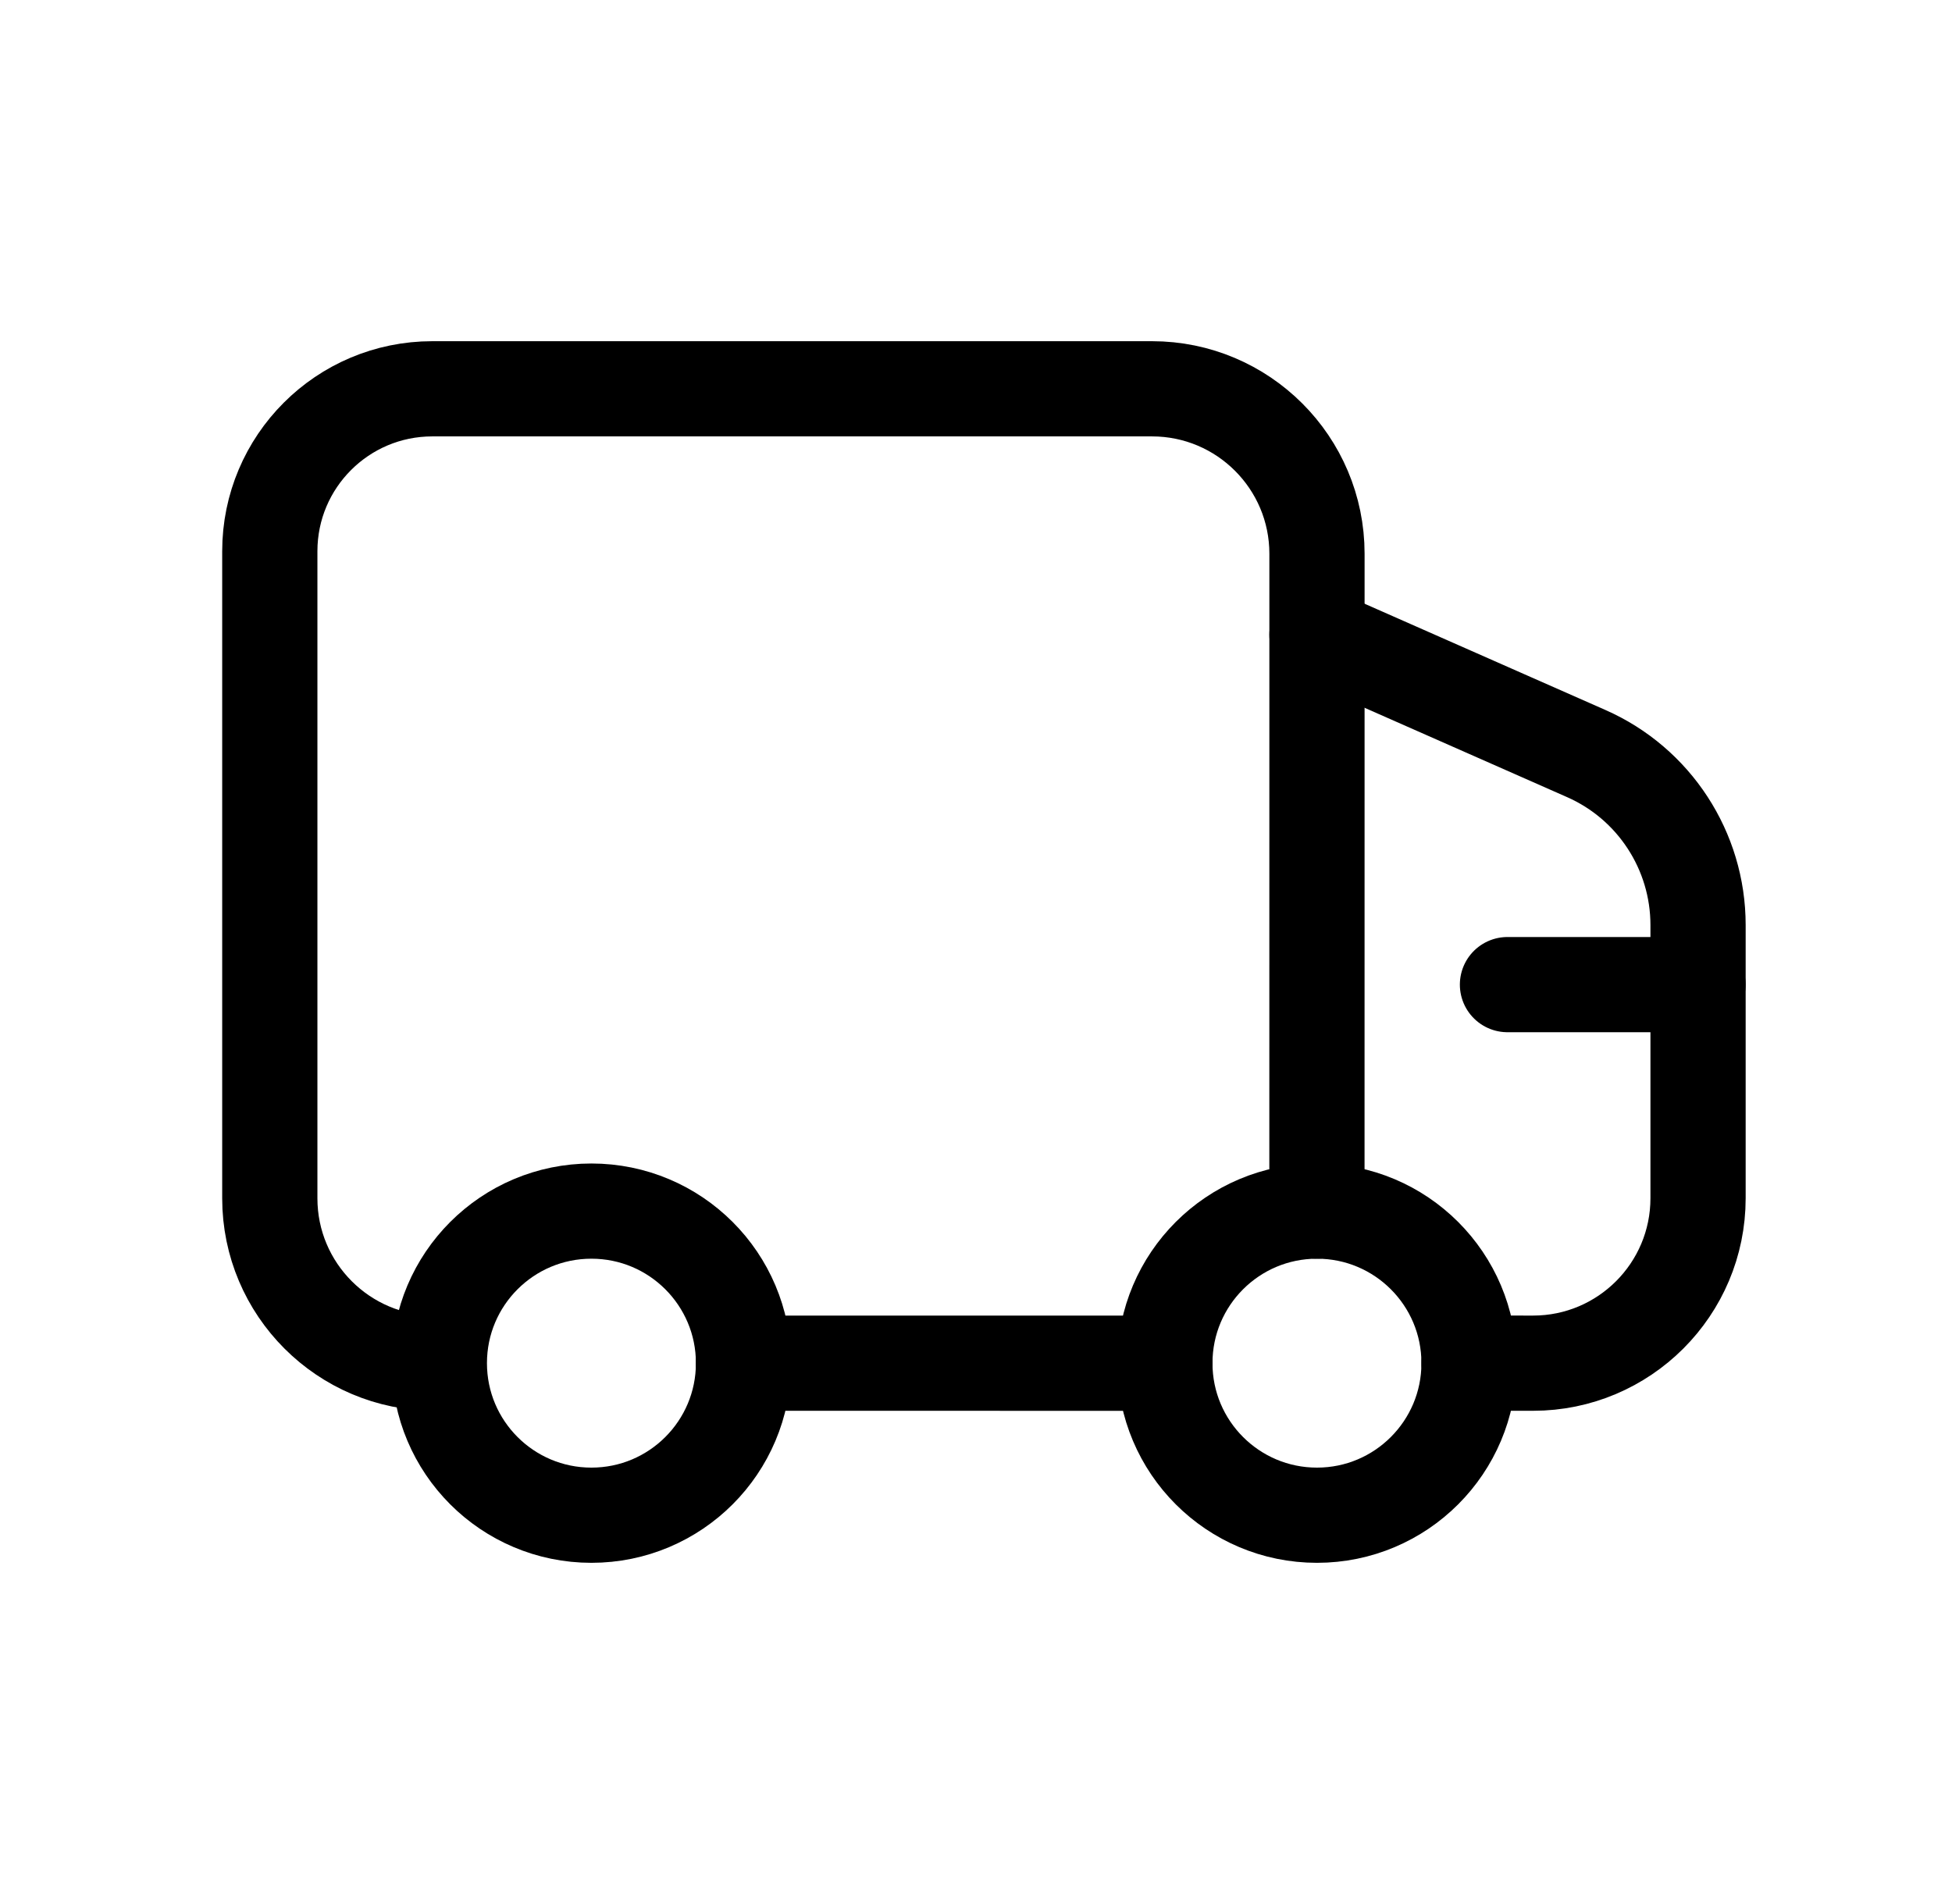
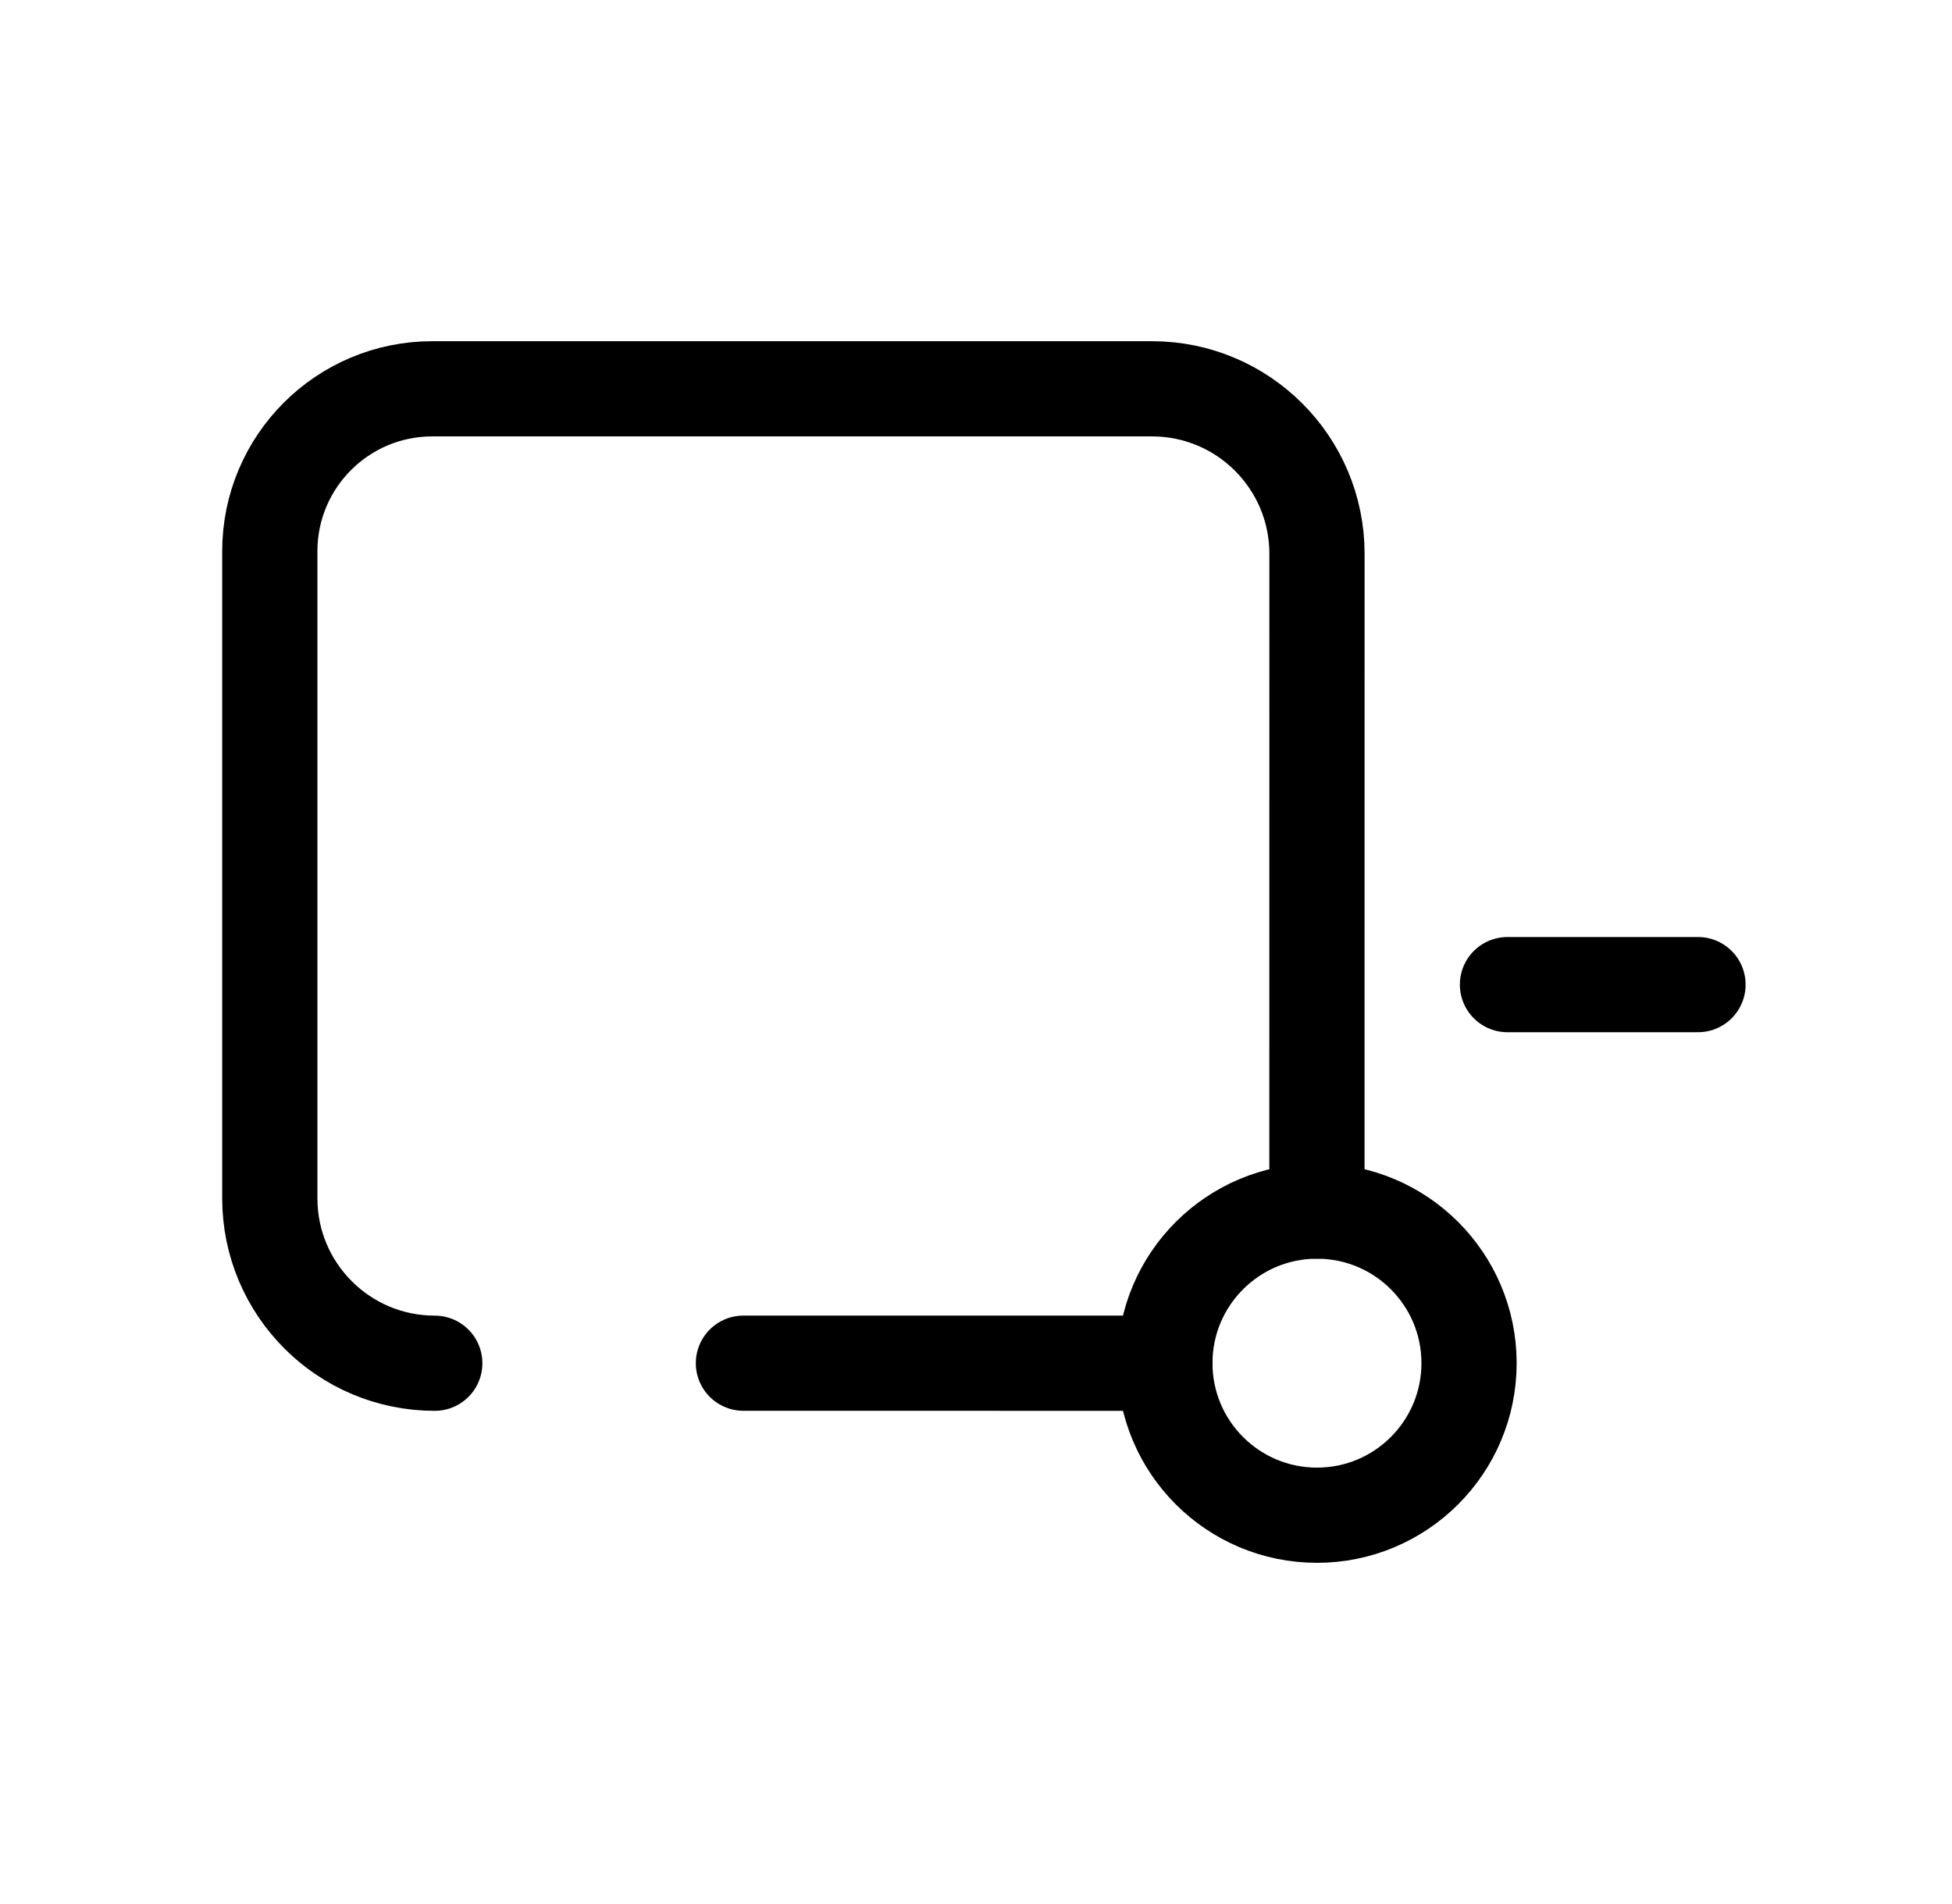
<svg xmlns="http://www.w3.org/2000/svg" fill="none" viewBox="0 0 41 40" height="40" width="41">
  <path stroke-linejoin="round" stroke-linecap="round" stroke-width="2" stroke="black" d="M27.662 25.443C29.426 25.443 30.856 26.873 30.856 28.637C30.856 30.402 29.426 31.832 27.662 31.832C25.897 31.832 24.467 30.402 24.467 28.637C24.467 26.873 25.897 25.443 27.662 25.443Z" />
-   <path stroke-linejoin="round" stroke-linecap="round" stroke-width="2" stroke="black" d="M12.422 25.443C14.187 25.443 15.617 26.873 15.617 28.637C15.617 30.402 14.187 31.832 12.422 31.832C10.658 31.832 9.228 30.402 9.228 28.637C9.228 26.873 10.658 25.443 12.422 25.443Z" />
  <path stroke-linejoin="round" stroke-linecap="round" stroke-width="2" stroke="black" d="M27.661 25.443L27.662 11.633C27.662 9.72 26.11 8.168 24.197 8.168H9.08C7.196 8.168 5.667 9.695 5.667 11.581V25.174C5.667 27.087 7.219 28.639 9.132 28.639" />
-   <path stroke-linejoin="round" stroke-linecap="round" stroke-width="2" stroke="black" d="M30.855 28.637L32.201 28.638C34.114 28.638 35.666 27.086 35.666 25.172V19.434C35.666 17.874 34.745 16.46 33.318 15.831L27.662 13.335" />
  <path stroke-linejoin="round" stroke-linecap="round" stroke-width="2" stroke="black" d="M31.663 20.685H35.665" />
  <path stroke-linejoin="round" stroke-linecap="round" stroke-width="2" stroke="black" d="M15.615 28.638L24.468 28.639" />
</svg>